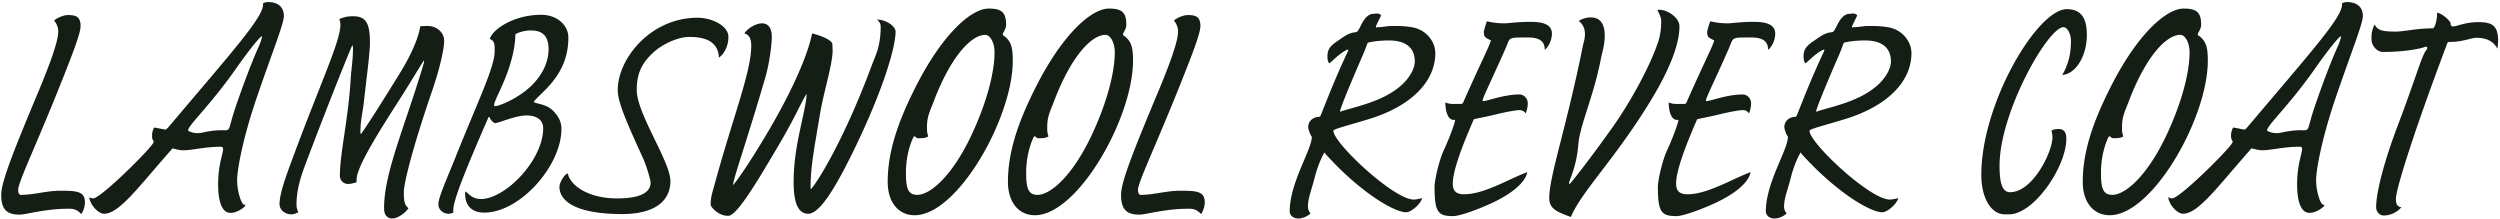
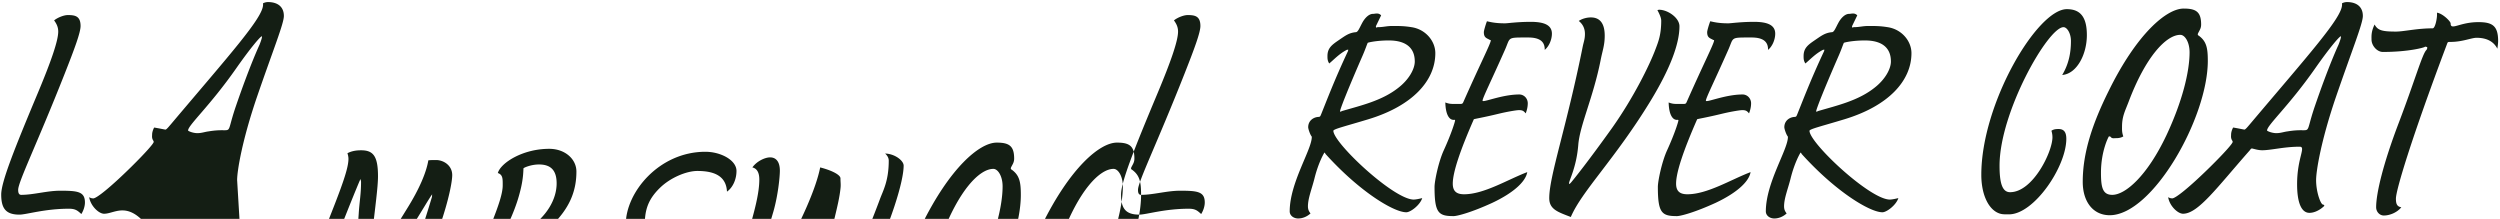
<svg xmlns="http://www.w3.org/2000/svg" width="868" height="76">
-   <path fill="#141E14" fill-rule="evenodd" d="M867.083 16.913c-1.248-2.46-3.656-3.793-7.223-3.793-1.783 0-4.904 1.435-9.006 1.435-.98 0-.98 0-1.248.718-12.394 32.902-17.744 50.738-17.744 53.71 0 1.743.356 2.768 1.872 2.973-1.337 1.742-3.923 2.87-6.063 2.87-1.516 0-2.675-1.333-2.675-2.87 0-4.818 2.407-15.068 7.936-29.521 5.528-14.555 8.025-23.472 9.451-25.01.268-.307.357-.512.357-.922 0-.103-.089-.205-.178-.205-.268 0-.446-.205-.714 0-.178.205-5.528 1.742-14.534 1.742-1.962 0-3.923-2.152-3.923-4.305 0-1.127-.179-2.665 1.07-5.227 1.07 2.05 2.675 2.46 7.401 2.46 2.764 0 7.222-1.128 12.751-1.128.891 0 1.516-3.382 1.516-4.612v-.82c2.05.307 4.725 3.075 4.725 3.69 0 2.665 3.032-.41 9.631-.41 4.815 0 6.866 1.23 6.866 6.56 0 .82-.179 2.05-.268 2.665m-62.931 45.613c0 4.202 1.605 8.507 2.408 8.507.178 0 .446.205.446.41 0 .103-2.408 2.46-5.172 2.46s-4.28-3.485-4.28-9.942c0-9.226 3.21-13.018.891-13.018-5.439 0-9.897 1.23-13.018 1.23-1.605 0-3.21-.615-3.567-.615s-.624.512-.713.615c-11.325 12.813-17.923 22.038-23.184 22.038-1.873 0-4.726-2.768-5.172-5.74.357.205.803.41 1.427.41 1.07 0 5.707-3.588 13.197-10.968 4.993-4.92 7.757-8.098 7.757-8.61 0-.205 0-.308-.089-.41-.624-.923-.446-1.64-.446-2.153 0-.82.357-1.845.714-2.46 1.872.308 3.745.718 3.923.718.357 0 1.249-1.128 1.873-1.845C801.655 18.86 813.158 6.15 813.158 1.64v-.513c.446-.205 1.07-.41 1.694-.41 3.389 0 5.529 1.641 5.529 4.818 0 2.665-3.656 11.583-9.363 28.188-5.172 15.17-6.866 25.625-6.866 28.803m8.56-49.918c-.445 0-3.745 3.792-8.916 11.172-9.185 13.12-16.675 19.68-16.675 21.525 0 .205 1.694.923 3.21.923s2.408-.41 3.923-.615c9.363-1.538 5.529 2.767 9.452-8.713 4.994-14.555 8.204-21.32 8.204-21.32.535-1.332 1.07-2.972.802-2.972m-46.161 8.507c0 19.783-19.171 53.608-34.062 53.608-5.796 0-9.363-4.715-9.363-11.582 0-10.046 3.299-20.091 9.006-31.571 9.72-19.782 20.063-28.597 26.037-28.597 4.28 0 6.064 1.127 6.064 5.535 0 1.23-.446 1.845-.981 2.87-.089.205-.178.307-.178.615 0 .205.178.307.356.41 2.675 1.947 3.121 4.305 3.121 8.712m-9.541-9.02c-4.904 0-12.038 7.585-17.923 23.165-1.248 3.28-2.318 5.125-2.318 8.713 0 .82-.089 1.947.446 3.382-.803.513-1.784.615-2.497.615s-1.427.205-1.872-.41c-.179-.205-.357-.205-.625-.205-.089 0-2.764 5.023-2.764 12.608 0 5.023.535 7.688 3.924 7.688 4.547 0 12.126-6.56 18.814-20.706 5.439-11.582 8.025-21.935 8.025-28.802 0-3.485-1.605-6.048-3.21-6.048m-37.978 2.153c0-2.665-1.338-4.818-2.586-4.818-5.35 0-22.203 29.52-22.203 48.073 0 5.945.892 9.225 3.656 9.225 7.936 0 14.713-14.043 14.713-19.065 0-.615-.089-1.435-.357-2.255.803-.615 1.873-.615 2.497-.615 1.783 0 2.675 1.025 2.675 3.382 0 9.738-11.235 26.241-19.885 26.241-1.783 0-2.853.102-4.458-.82-3.121-1.845-5.172-6.663-5.172-12.915 0-24.806 19.439-57.503 29.693-57.503 4.726 0 6.955 2.767 6.955 9.02 0 6.662-3.477 13.427-8.56 13.837 2.14-3.587 3.032-7.38 3.032-11.787m-90.777 31.16c0 4.202 20.955 23.883 27.91 23.883.714 0 2.14-.308 2.943-.513-.714 2.358-4.013 4.92-5.529 4.92-4.369 0-16.228-7.175-27.999-20.193-.178-.205-.178-.512-.445-.512 0 0-2.051 3.28-3.478 9.123-.892 3.485-2.229 6.765-2.229 9.532 0 1.23.446 1.845.891 2.46-1.248 1.128-2.764 1.743-4.28 1.743-1.605 0-2.942-1.025-2.942-2.46 0-9.943 7.668-21.423 7.668-25.831 0-.205-.178-.307-.267-.512-.446-.718-.981-2.358-.981-2.87 0-2.255 1.783-3.485 3.567-3.588.713 0 .713-.512.891-.82 1.873-4.612 4.726-12.197 9.363-22.037 0-.103.089-.308.089-.513-.089.103-.356 0-.535.103-2.586 1.332-4.458 3.382-6.063 4.715-.624-.923-.624-1.743-.624-2.563 0-2.767 1.515-3.895 3.923-5.535 2.14-1.435 3.478-2.562 5.974-2.767.714-.103 1.159-1.333 2.14-3.178s2.408-3.177 3.745-3.177c.803 0 1.873-.513 2.854.512l-1.784 3.69c-.089.205 0 .205 0 .41 0 .308.357 0 .625 0 1.961 0 3.031-.41 4.993-.41 2.586 0 4.102 0 6.688.41 4.904.718 8.292 4.818 8.292 9.02 0 9.635-8.025 18.348-23.273 22.96-7.757 2.358-12.127 3.383-12.127 3.998m28.267-24.088c0-4.817-3.21-7.277-9.006-7.277-4.28 0-7.223.717-7.312.82-.178.205-.892 2.46-2.051 5.022-4.993 11.48-7.579 18.04-7.579 18.758 0 .307.446 0 .713-.103 6.688-1.947 13.821-3.587 19.439-7.995 3.745-2.87 5.796-6.56 5.796-9.225m-48.37-8.302c-7.668 0-6.063-.205-8.203 4.51-4.815 10.865-7.669 16.502-7.669 17.425 0 .82 6.599-2.153 12.751-2.153 1.605 0 2.943 1.333 2.943 3.075 0 1.333-.357 2.563-.713 3.485-.625-.717-.981-1.127-2.319-1.127-.713 0-3.477.41-6.955 1.23-5.439 1.332-8.739 1.845-8.739 1.947-4.815 10.968-7.311 18.451-7.311 22.346 0 2.665 1.337 3.69 3.923 3.69 6.955 0 15.159-5.125 21.936-7.688-.535 3.28-4.726 7.175-12.127 10.66-7.134 3.28-12.127 4.613-13.465 4.613-5.261 0-6.598-1.128-6.598-10.148 0-1.947 1.337-8.61 3.21-12.71 2.764-6.048 3.923-10.045 3.923-10.353s-.267-.205-.535-.205c-1.605 0-2.764-2.05-2.853-6.047a6.5 6.5 0 0 0 2.496.512h2.854c.535 0 .713-.205.892-.615 5.885-13.325 9.541-20.397 9.541-21.422 0-.205-.179-.103-.357-.205-1.07-.615-2.051-.718-2.051-2.665 0-.513.535-2.358 1.07-3.793 1.338.308 3.032.718 6.242.718 1.07 0 4.191-.513 9.006-.513 4.637 0 7.312 1.128 7.312 4.1 0 2.05-.981 4.408-2.497 5.638.089-2.973-1.873-4.305-5.707-4.305m-62.763 62.32c-4.548-1.742-7.49-2.665-7.49-6.56 0-7.687 6.063-24.805 11.681-52.89.357-1.538.713-2.46.713-4.1 0-1.845-.713-3.383-2.14-4.51 1.159-.82 2.854-1.23 4.191-1.23 3.21 0 4.815 2.152 4.815 6.355 0 3.382-.802 5.227-1.426 8.507-2.586 13.018-7.223 22.55-7.758 29.418-.624 7.79-3.21 12.3-3.21 13.325 0 .513.535-.102.713-.307.892-1.025 6.064-7.483 14.267-18.963 7.401-10.455 13.019-21.833 15.07-27.368.981-2.562 1.961-5.022 1.961-9.84 0-1.127-.802-2.665-1.337-3.69.267 0 .357-.102.624-.102 2.943 0 7.044 2.767 7.044 5.74 0 6.252-3.388 14.965-9.987 25.83-12.305 20.192-23.897 31.365-27.731 40.385m-14.771-62.32c-7.668 0-6.063-.205-8.203 4.51-4.816 10.865-7.669 16.502-7.669 17.425 0 .82 6.599-2.153 12.751-2.153 1.605 0 2.943 1.333 2.943 3.075 0 1.333-.357 2.563-.714 3.485-.624-.717-.98-1.127-2.318-1.127-.713 0-3.478.41-6.955 1.23-5.439 1.332-8.739 1.845-8.739 1.947-4.815 10.968-7.311 18.451-7.311 22.346 0 2.665 1.337 3.69 3.923 3.69 6.955 0 15.159-5.125 21.935-7.688-.535 3.28-4.726 7.175-12.127 10.66-7.133 3.28-12.126 4.613-13.464 4.613-5.261 0-6.598-1.128-6.598-10.148 0-1.947 1.337-8.61 3.21-12.71 2.764-6.048 3.923-10.045 3.923-10.353s-.267-.205-.535-.205c-1.605 0-2.764-2.05-2.853-6.047a6.5 6.5 0 0 0 2.496.512h2.854c.535 0 .713-.205.891-.615 5.886-13.325 9.541-20.397 9.541-21.422 0-.205-.178-.103-.356-.205-1.07-.615-2.051-.718-2.051-2.665 0-.513.535-2.358 1.07-3.793 1.337.308 3.032.718 6.242.718 1.07 0 4.191-.513 9.006-.513 4.637 0 7.312 1.128 7.312 4.1 0 2.05-.981 4.408-2.497 5.638.089-2.973-1.873-4.305-5.707-4.305m-67.676 32.39c0 4.202 20.954 23.883 27.909 23.883.714 0 2.141-.308 2.943-.513-.713 2.358-4.013 4.92-5.528 4.92-4.37 0-16.229-7.175-27.999-20.193-.179-.205-.179-.512-.446-.512 0 0-2.051 3.28-3.478 9.123-.891 3.485-2.229 6.765-2.229 9.532 0 1.23.446 1.845.892 2.46-1.249 1.128-2.764 1.743-4.28 1.743-1.605 0-2.943-1.025-2.943-2.46 0-9.943 7.669-21.423 7.669-25.831 0-.205-.179-.307-.268-.512-.446-.718-.981-2.358-.981-2.87 0-2.255 1.784-3.485 3.567-3.588.713 0 .713-.512.892-.82 1.872-4.612 4.726-12.197 9.362-22.037 0-.103.09-.308.09-.513-.09.103-.357 0-.536.103-2.585 1.332-4.458 3.382-6.063 4.715-.624-.923-.624-1.743-.624-2.563 0-2.767 1.516-3.895 3.923-5.535 2.14-1.435 3.478-2.562 5.975-2.767.713-.103 1.159-1.333 2.14-3.178.98-1.845 2.407-3.177 3.745-3.177.802 0 1.872-.513 2.853.512l-1.783 3.69c-.089.205 0 .205 0 .41 0 .308.356 0 .624 0 1.962 0 3.032-.41 4.993-.41 2.586 0 4.102 0 6.688.41 4.904.718 8.293 4.818 8.293 9.02 0 9.635-8.026 18.348-23.273 22.96-7.758 2.358-12.127 3.383-12.127 3.998m28.266-24.088c0-4.817-3.21-7.277-9.006-7.277-4.28 0-7.223.717-7.312.82-.178.205-.891 2.46-2.051 5.022-4.993 11.48-7.579 18.04-7.579 18.758 0 .307.446 0 .713-.103 6.688-1.947 13.822-3.587 19.439-7.995 3.745-2.87 5.796-6.56 5.796-9.225m-95.032 46.331c4.28 0 8.917-1.435 13.554-1.435 6.063 0 8.56.307 8.56 4.1 0 1.332-.535 2.87-1.248 3.997-1.249-1.127-1.962-1.845-4.281-1.845-8.471 0-14.802 2.05-17.209 2.05-4.637 0-6.331-2.05-6.331-6.97 0-4.407 4.637-15.99 12.84-35.568 4.459-10.66 6.955-17.835 6.955-21.012 0-1.64-.624-2.768-1.426-3.895 1.426-1.128 3.566-1.845 4.726-1.845 2.496 0 4.458.307 4.458 3.792 0 2.255-2.051 7.79-5.528 16.605-9.631 24.395-16.14 37.516-16.14 40.283 0 .923.178 1.743 1.07 1.743m-2.799-46.536c0 19.783-19.171 53.608-34.062 53.608-5.796 0-9.363-4.715-9.363-11.582 0-10.046 3.299-20.091 9.006-31.571 9.719-19.782 20.063-28.597 26.037-28.597 4.28 0 6.064 1.127 6.064 5.535 0 1.23-.446 1.845-.981 2.87-.089.205-.179.307-.179.615 0 .205.179.307.357.41 2.675 1.947 3.121 4.305 3.121 8.712m-9.541-9.02c-4.904 0-12.038 7.585-17.923 23.165-1.248 3.28-2.318 5.125-2.318 8.713 0 .82-.089 1.947.446 3.382-.803.513-1.784.615-2.497.615-.714 0-1.427.205-1.873-.41-.178-.205-.356-.205-.624-.205-.089 0-2.764 5.023-2.764 12.608 0 5.023.535 7.688 3.923 7.688 4.548 0 12.127-6.56 18.815-20.706 5.439-11.582 8.025-21.935 8.025-28.802 0-3.485-1.605-6.048-3.21-6.048m-32.207 9.02c0 19.783-19.171 53.608-34.062 53.608-5.796 0-9.363-4.715-9.363-11.582 0-10.046 3.299-20.091 9.006-31.571 9.719-19.782 20.063-28.597 26.037-28.597 4.28 0 6.064 1.127 6.064 5.535 0 1.23-.446 1.845-.981 2.87-.089.205-.178.307-.178.615 0 .205.178.307.356.41 2.675 1.947 3.121 4.305 3.121 8.712m-9.541-9.02c-4.904 0-12.038 7.585-17.923 23.165-1.248 3.28-2.318 5.125-2.318 8.713 0 .82-.089 1.947.446 3.382-.803.513-1.784.615-2.497.615s-1.427.205-1.873-.41c-.178-.205-.356-.205-.624-.205-.089 0-2.764 5.023-2.764 12.608 0 5.023.535 7.688 3.923 7.688 4.548 0 12.127-6.56 18.815-20.706 5.439-11.582 8.025-21.935 8.025-28.802 0-3.485-1.605-6.048-3.21-6.048m-61.462 62.116c-3.478 0-5.083-3.69-5.083-10.968 0-13.018 4.013-23.268 4.548-30.648-1.249 1.538-3.567 7.175-8.56 15.785-9.809 16.811-15.872 26.548-18.726 26.548-3.477 0-6.063-3.075-6.063-3.895 0-2.767.713-4.612 1.07-5.945 6.598-24.395 13.018-39.975 13.018-49.303 0-2.255-.713-3.792-2.407-4.202 1.516-2.153 4.369-3.485 6.152-3.485 2.23 0 3.389 1.742 3.389 4.612 0 2.153-.624 8.508-2.229 14.145-6.688 22.858-11.057 34.851-11.236 37.413 1.249-1.332 5.618-7.483 11.86-18.04 9.184-15.478 14.267-27.778 15.604-34.645 4.37 1.127 7.045 2.665 7.045 3.792 0 1.435.178 2.153 0 3.588-.625 5.945-3.121 13.12-4.548 22.037-1.427 8.713-3.032 16.605-3.032 23.781 0 .307 0 1.025.179.82 2.05-2.153 11.324-16.708 21.043-42.846 1.07-2.972 3.121-6.355 3.121-13.53 0-1.127-.713-1.947-1.248-2.46 3.388.103 6.42 2.46 6.42 4.203 0 5.227-4.013 19.372-13.821 39.77-7.49 15.58-12.751 23.473-16.496 23.473m-41.272-61.398c-3.745 0-9.363 2.255-13.108 5.945s-5.172 7.175-5.172 12.505c0 8.2 11.681 24.805 11.681 31.57 0 7.483-6.152 11.48-16.763 11.48-14.178 0-21.758-3.587-21.758-9.532 0-1.435 1.962-4.51 2.765-4.51.356 0 .267.615.445 1.025 1.962 4.305 8.293 7.585 16.853 7.585 7.58 0 11.592-1.845 11.592-5.535 0-.615-1.248-5.535-2.853-8.918-5.35-11.685-8.56-18.963-8.56-23.165 0-10.968 11.502-25.113 27.642-25.113 5.261 0 10.789 2.87 10.789 6.663 0 2.87-1.248 5.74-3.299 7.175-.267-4.92-3.656-7.175-10.254-7.175m-53.972 22.55c0 .205.267.205.446.307 2.051.615 4.547.82 6.687 3.28 1.516 1.743 2.408 3.383 2.408 5.843 0 12.812-14.445 29.008-26.751 29.008-4.369 0-6.687-2.358-6.687-6.663 0-.307.089-.41.178-.717 1.338 1.23 2.586 2.665 5.35 2.665 8.382 0 21.579-13.428 21.579-24.601 0-2.46-1.783-4.407-5.796-4.407-3.745 0-9.809 2.665-10.879 2.665-.445 0-1.515-1.025-1.783-1.64-.089-.205-.089-.513-.267-.513s-.268.103-.357.308c-7.758 17.835-12.127 28.495-12.127 32.083v.82c-.357.205-1.159.41-1.605.41-1.694 0-3.567-1.23-3.567-3.28 0-2.358 2.497-7.79 5.796-15.991 7.847-19.68 13.732-31.57 13.732-37.105 0-2.255.089-3.69-1.694-4.305.981-3.485 8.56-8.405 17.834-8.405 5.528 0 9.451 3.588 9.451 7.893 0 7.277-2.764 13.017-8.381 18.552-1.962 1.948-3.567 3.383-3.567 3.793m-1.07-24.805c-2.764 0-5.261 1.127-5.35 1.332-.089.308.089 3.28-1.249 8.303-2.14 8.405-6.152 14.452-6.152 16.297 0 .513.446.308.624.308.624 0 4.458-1.23 8.649-4.1 5.975-3.998 9.631-9.84 9.631-15.58 0-4.92-2.408-6.56-6.153-6.56m-44.098 56.068c0 2.665.089 4.51 1.605 5.637-1.248 1.948-4.013 3.588-5.528 3.588-1.962 0-2.943-1.333-2.943-3.588 0-12.402 7.312-28.495 13.732-50.123.178-.41.089-.717.178-1.23-1.159 1.538-4.101 6.765-9.452 15.068-9.095 14.145-13.999 22.755-13.999 26.445v.82c-.803.308-2.051.615-2.943.615-1.605 0-2.853-1.23-2.853-2.87 0-7.79 2.853-19.168 3.745-33.415.268-4.305.803-6.663.803-10.968 0-.41-.179-.615-.179-1.025-.356.615-6.42 15.273-16.318 41.41-1.694 4.511-3.12 9.021-3.12 14.146 0 .922.356 1.947.624 2.562-.624.308-1.516.718-2.408.718-2.229 0-4.102-1.64-4.102-3.485 0-3.383 1.784-8.61 4.548-15.991 9.63-26.035 16.585-40.59 16.585-46.33 0-.717-.178-1.435-.356-1.947 1.516-.82 3.21-1.025 4.726-1.025 4.191 0 5.885 1.947 5.885 9.02 0 3.792-.981 10.66-2.051 20.295-.446 4.305-1.248 6.56-1.248 10.865 0 .307.089.512.089.82 1.07-1.333 5.706-8.405 13.464-21.013 4.013-6.457 6.509-12.197 7.223-16.502.802-.103 2.051-.103 2.675-.103 2.586 0 5.617 1.845 5.617 5.228 0 2.255-1.159 8.507-4.19 17.322-6.866 19.988-9.809 32.083-9.809 35.056m-57.884-4.1c0 4.202 1.605 8.507 2.407 8.507.179 0 .446.205.446.41 0 .103-2.407 2.46-5.171 2.46s-4.281-3.485-4.281-9.942c0-9.226 3.211-13.018.892-13.018-5.439 0-9.898 1.23-13.018 1.23-1.606 0-3.211-.615-3.567-.615s-.624.512-.714.615C48 64.986 41.402 74.211 36.141 74.211c-1.873 0-4.726-2.768-5.172-5.74.356.205.802.41 1.427.41 1.07 0 5.706-3.588 13.196-10.968 4.994-4.92 7.758-8.098 7.758-8.61 0-.205 0-.308-.089-.41-.624-.923-.446-1.64-.446-2.153 0-.82.357-1.845.713-2.46 1.873.308 3.746.718 3.924.718.357 0 1.248-1.128 1.872-1.845C79.833 18.86 91.336 6.15 91.336 1.64v-.513c.446-.205 1.07-.41 1.694-.41 3.389 0 5.529 1.641 5.529 4.818 0 2.665-3.656 11.583-9.363 28.188-5.172 15.17-6.866 25.625-6.866 28.803m8.56-49.918c-.446 0-3.745 3.792-8.917 11.172-9.184 13.12-16.674 19.68-16.674 21.525 0 .205 1.694.923 3.21.923s2.407-.41 3.923-.615c9.363-1.538 5.529 2.767 9.452-8.713 4.994-14.555 8.204-21.32 8.204-21.32.535-1.332 1.07-2.972.802-2.972M7.375 67.651c4.28 0 8.917-1.435 13.554-1.435 6.063 0 8.56.307 8.56 4.1 0 1.332-.535 2.87-1.248 3.997-1.249-1.127-1.962-1.845-4.28-1.845-8.471 0-14.802 2.05-17.21 2.05-4.637 0-6.331-2.05-6.331-6.97 0-4.407 4.637-15.99 12.84-35.568 4.459-10.66 6.956-17.835 6.956-21.012 0-1.64-.625-2.768-1.427-3.895 1.427-1.128 3.567-1.845 4.726-1.845 2.497 0 4.458.307 4.458 3.792 0 2.255-2.051 7.79-5.528 16.605-9.63 24.395-16.14 37.516-16.14 40.283 0 .923.179 1.743 1.07 1.743" />
+   <path fill="#141E14" fill-rule="evenodd" d="M867.083 16.913c-1.248-2.46-3.656-3.793-7.223-3.793-1.783 0-4.904 1.435-9.006 1.435-.98 0-.98 0-1.248.718-12.394 32.902-17.744 50.738-17.744 53.71 0 1.743.356 2.768 1.872 2.973-1.337 1.742-3.923 2.87-6.063 2.87-1.516 0-2.675-1.333-2.675-2.87 0-4.818 2.407-15.068 7.936-29.521 5.528-14.555 8.025-23.472 9.451-25.01.268-.307.357-.512.357-.922 0-.103-.089-.205-.178-.205-.268 0-.446-.205-.714 0-.178.205-5.528 1.742-14.534 1.742-1.962 0-3.923-2.152-3.923-4.305 0-1.127-.179-2.665 1.07-5.227 1.07 2.05 2.675 2.46 7.401 2.46 2.764 0 7.222-1.128 12.751-1.128.891 0 1.516-3.382 1.516-4.612v-.82c2.05.307 4.725 3.075 4.725 3.69 0 2.665 3.032-.41 9.631-.41 4.815 0 6.866 1.23 6.866 6.56 0 .82-.179 2.05-.268 2.665m-62.931 45.613c0 4.202 1.605 8.507 2.408 8.507.178 0 .446.205.446.41 0 .103-2.408 2.46-5.172 2.46s-4.28-3.485-4.28-9.942c0-9.226 3.21-13.018.891-13.018-5.439 0-9.897 1.23-13.018 1.23-1.605 0-3.21-.615-3.567-.615s-.624.512-.713.615c-11.325 12.813-17.923 22.038-23.184 22.038-1.873 0-4.726-2.768-5.172-5.74.357.205.803.41 1.427.41 1.07 0 5.707-3.588 13.197-10.968 4.993-4.92 7.757-8.098 7.757-8.61 0-.205 0-.308-.089-.41-.624-.923-.446-1.64-.446-2.153 0-.82.357-1.845.714-2.46 1.872.308 3.745.718 3.923.718.357 0 1.249-1.128 1.873-1.845C801.655 18.86 813.158 6.15 813.158 1.64v-.513c.446-.205 1.07-.41 1.694-.41 3.389 0 5.529 1.641 5.529 4.818 0 2.665-3.656 11.583-9.363 28.188-5.172 15.17-6.866 25.625-6.866 28.803m8.56-49.918c-.445 0-3.745 3.792-8.916 11.172-9.185 13.12-16.675 19.68-16.675 21.525 0 .205 1.694.923 3.21.923s2.408-.41 3.923-.615c9.363-1.538 5.529 2.767 9.452-8.713 4.994-14.555 8.204-21.32 8.204-21.32.535-1.332 1.07-2.972.802-2.972m-46.161 8.507c0 19.783-19.171 53.608-34.062 53.608-5.796 0-9.363-4.715-9.363-11.582 0-10.046 3.299-20.091 9.006-31.571 9.72-19.782 20.063-28.597 26.037-28.597 4.28 0 6.064 1.127 6.064 5.535 0 1.23-.446 1.845-.981 2.87-.089.205-.178.307-.178.615 0 .205.178.307.356.41 2.675 1.947 3.121 4.305 3.121 8.712m-9.541-9.02c-4.904 0-12.038 7.585-17.923 23.165-1.248 3.28-2.318 5.125-2.318 8.713 0 .82-.089 1.947.446 3.382-.803.513-1.784.615-2.497.615s-1.427.205-1.872-.41c-.179-.205-.357-.205-.625-.205-.089 0-2.764 5.023-2.764 12.608 0 5.023.535 7.688 3.924 7.688 4.547 0 12.126-6.56 18.814-20.706 5.439-11.582 8.025-21.935 8.025-28.802 0-3.485-1.605-6.048-3.21-6.048m-37.978 2.153c0-2.665-1.338-4.818-2.586-4.818-5.35 0-22.203 29.52-22.203 48.073 0 5.945.892 9.225 3.656 9.225 7.936 0 14.713-14.043 14.713-19.065 0-.615-.089-1.435-.357-2.255.803-.615 1.873-.615 2.497-.615 1.783 0 2.675 1.025 2.675 3.382 0 9.738-11.235 26.241-19.885 26.241-1.783 0-2.853.102-4.458-.82-3.121-1.845-5.172-6.663-5.172-12.915 0-24.806 19.439-57.503 29.693-57.503 4.726 0 6.955 2.767 6.955 9.02 0 6.662-3.477 13.427-8.56 13.837 2.14-3.587 3.032-7.38 3.032-11.787m-90.777 31.16c0 4.202 20.955 23.883 27.91 23.883.714 0 2.14-.308 2.943-.513-.714 2.358-4.013 4.92-5.529 4.92-4.369 0-16.228-7.175-27.999-20.193-.178-.205-.178-.512-.445-.512 0 0-2.051 3.28-3.478 9.123-.892 3.485-2.229 6.765-2.229 9.532 0 1.23.446 1.845.891 2.46-1.248 1.128-2.764 1.743-4.28 1.743-1.605 0-2.942-1.025-2.942-2.46 0-9.943 7.668-21.423 7.668-25.831 0-.205-.178-.307-.267-.512-.446-.718-.981-2.358-.981-2.87 0-2.255 1.783-3.485 3.567-3.588.713 0 .713-.512.891-.82 1.873-4.612 4.726-12.197 9.363-22.037 0-.103.089-.308.089-.513-.089.103-.356 0-.535.103-2.586 1.332-4.458 3.382-6.063 4.715-.624-.923-.624-1.743-.624-2.563 0-2.767 1.515-3.895 3.923-5.535 2.14-1.435 3.478-2.562 5.974-2.767.714-.103 1.159-1.333 2.14-3.178s2.408-3.177 3.745-3.177c.803 0 1.873-.513 2.854.512l-1.784 3.69c-.089.205 0 .205 0 .41 0 .308.357 0 .625 0 1.961 0 3.031-.41 4.993-.41 2.586 0 4.102 0 6.688.41 4.904.718 8.292 4.818 8.292 9.02 0 9.635-8.025 18.348-23.273 22.96-7.757 2.358-12.127 3.383-12.127 3.998m28.267-24.088c0-4.817-3.21-7.277-9.006-7.277-4.28 0-7.223.717-7.312.82-.178.205-.892 2.46-2.051 5.022-4.993 11.48-7.579 18.04-7.579 18.758 0 .307.446 0 .713-.103 6.688-1.947 13.821-3.587 19.439-7.995 3.745-2.87 5.796-6.56 5.796-9.225m-48.37-8.302c-7.668 0-6.063-.205-8.203 4.51-4.815 10.865-7.669 16.502-7.669 17.425 0 .82 6.599-2.153 12.751-2.153 1.605 0 2.943 1.333 2.943 3.075 0 1.333-.357 2.563-.713 3.485-.625-.717-.981-1.127-2.319-1.127-.713 0-3.477.41-6.955 1.23-5.439 1.332-8.739 1.845-8.739 1.947-4.815 10.968-7.311 18.451-7.311 22.346 0 2.665 1.337 3.69 3.923 3.69 6.955 0 15.159-5.125 21.936-7.688-.535 3.28-4.726 7.175-12.127 10.66-7.134 3.28-12.127 4.613-13.465 4.613-5.261 0-6.598-1.128-6.598-10.148 0-1.947 1.337-8.61 3.21-12.71 2.764-6.048 3.923-10.045 3.923-10.353s-.267-.205-.535-.205c-1.605 0-2.764-2.05-2.853-6.047a6.5 6.5 0 0 0 2.496.512h2.854c.535 0 .713-.205.892-.615 5.885-13.325 9.541-20.397 9.541-21.422 0-.205-.179-.103-.357-.205-1.07-.615-2.051-.718-2.051-2.665 0-.513.535-2.358 1.07-3.793 1.338.308 3.032.718 6.242.718 1.07 0 4.191-.513 9.006-.513 4.637 0 7.312 1.128 7.312 4.1 0 2.05-.981 4.408-2.497 5.638.089-2.973-1.873-4.305-5.707-4.305m-62.763 62.32c-4.548-1.742-7.49-2.665-7.49-6.56 0-7.687 6.063-24.805 11.681-52.89.357-1.538.713-2.46.713-4.1 0-1.845-.713-3.383-2.14-4.51 1.159-.82 2.854-1.23 4.191-1.23 3.21 0 4.815 2.152 4.815 6.355 0 3.382-.802 5.227-1.426 8.507-2.586 13.018-7.223 22.55-7.758 29.418-.624 7.79-3.21 12.3-3.21 13.325 0 .513.535-.102.713-.307.892-1.025 6.064-7.483 14.267-18.963 7.401-10.455 13.019-21.833 15.07-27.368.981-2.562 1.961-5.022 1.961-9.84 0-1.127-.802-2.665-1.337-3.69.267 0 .357-.102.624-.102 2.943 0 7.044 2.767 7.044 5.74 0 6.252-3.388 14.965-9.987 25.83-12.305 20.192-23.897 31.365-27.731 40.385m-14.771-62.32c-7.668 0-6.063-.205-8.203 4.51-4.816 10.865-7.669 16.502-7.669 17.425 0 .82 6.599-2.153 12.751-2.153 1.605 0 2.943 1.333 2.943 3.075 0 1.333-.357 2.563-.714 3.485-.624-.717-.98-1.127-2.318-1.127-.713 0-3.478.41-6.955 1.23-5.439 1.332-8.739 1.845-8.739 1.947-4.815 10.968-7.311 18.451-7.311 22.346 0 2.665 1.337 3.69 3.923 3.69 6.955 0 15.159-5.125 21.935-7.688-.535 3.28-4.726 7.175-12.127 10.66-7.133 3.28-12.126 4.613-13.464 4.613-5.261 0-6.598-1.128-6.598-10.148 0-1.947 1.337-8.61 3.21-12.71 2.764-6.048 3.923-10.045 3.923-10.353s-.267-.205-.535-.205c-1.605 0-2.764-2.05-2.853-6.047a6.5 6.5 0 0 0 2.496.512h2.854c.535 0 .713-.205.891-.615 5.886-13.325 9.541-20.397 9.541-21.422 0-.205-.178-.103-.356-.205-1.07-.615-2.051-.718-2.051-2.665 0-.513.535-2.358 1.07-3.793 1.337.308 3.032.718 6.242.718 1.07 0 4.191-.513 9.006-.513 4.637 0 7.312 1.128 7.312 4.1 0 2.05-.981 4.408-2.497 5.638.089-2.973-1.873-4.305-5.707-4.305m-67.676 32.39c0 4.202 20.954 23.883 27.909 23.883.714 0 2.141-.308 2.943-.513-.713 2.358-4.013 4.92-5.528 4.92-4.37 0-16.229-7.175-27.999-20.193-.179-.205-.179-.512-.446-.512 0 0-2.051 3.28-3.478 9.123-.891 3.485-2.229 6.765-2.229 9.532 0 1.23.446 1.845.892 2.46-1.249 1.128-2.764 1.743-4.28 1.743-1.605 0-2.943-1.025-2.943-2.46 0-9.943 7.669-21.423 7.669-25.831 0-.205-.179-.307-.268-.512-.446-.718-.981-2.358-.981-2.87 0-2.255 1.784-3.485 3.567-3.588.713 0 .713-.512.892-.82 1.872-4.612 4.726-12.197 9.362-22.037 0-.103.09-.308.09-.513-.09.103-.357 0-.536.103-2.585 1.332-4.458 3.382-6.063 4.715-.624-.923-.624-1.743-.624-2.563 0-2.767 1.516-3.895 3.923-5.535 2.14-1.435 3.478-2.562 5.975-2.767.713-.103 1.159-1.333 2.14-3.178.98-1.845 2.407-3.177 3.745-3.177.802 0 1.872-.513 2.853.512l-1.783 3.69c-.089.205 0 .205 0 .41 0 .308.356 0 .624 0 1.962 0 3.032-.41 4.993-.41 2.586 0 4.102 0 6.688.41 4.904.718 8.293 4.818 8.293 9.02 0 9.635-8.026 18.348-23.273 22.96-7.758 2.358-12.127 3.383-12.127 3.998m28.266-24.088c0-4.817-3.21-7.277-9.006-7.277-4.28 0-7.223.717-7.312.82-.178.205-.891 2.46-2.051 5.022-4.993 11.48-7.579 18.04-7.579 18.758 0 .307.446 0 .713-.103 6.688-1.947 13.822-3.587 19.439-7.995 3.745-2.87 5.796-6.56 5.796-9.225m-95.032 46.331c4.28 0 8.917-1.435 13.554-1.435 6.063 0 8.56.307 8.56 4.1 0 1.332-.535 2.87-1.248 3.997-1.249-1.127-1.962-1.845-4.281-1.845-8.471 0-14.802 2.05-17.209 2.05-4.637 0-6.331-2.05-6.331-6.97 0-4.407 4.637-15.99 12.84-35.568 4.459-10.66 6.955-17.835 6.955-21.012 0-1.64-.624-2.768-1.426-3.895 1.426-1.128 3.566-1.845 4.726-1.845 2.496 0 4.458.307 4.458 3.792 0 2.255-2.051 7.79-5.528 16.605-9.631 24.395-16.14 37.516-16.14 40.283 0 .923.178 1.743 1.07 1.743c0 19.783-19.171 53.608-34.062 53.608-5.796 0-9.363-4.715-9.363-11.582 0-10.046 3.299-20.091 9.006-31.571 9.719-19.782 20.063-28.597 26.037-28.597 4.28 0 6.064 1.127 6.064 5.535 0 1.23-.446 1.845-.981 2.87-.089.205-.179.307-.179.615 0 .205.179.307.357.41 2.675 1.947 3.121 4.305 3.121 8.712m-9.541-9.02c-4.904 0-12.038 7.585-17.923 23.165-1.248 3.28-2.318 5.125-2.318 8.713 0 .82-.089 1.947.446 3.382-.803.513-1.784.615-2.497.615-.714 0-1.427.205-1.873-.41-.178-.205-.356-.205-.624-.205-.089 0-2.764 5.023-2.764 12.608 0 5.023.535 7.688 3.923 7.688 4.548 0 12.127-6.56 18.815-20.706 5.439-11.582 8.025-21.935 8.025-28.802 0-3.485-1.605-6.048-3.21-6.048m-32.207 9.02c0 19.783-19.171 53.608-34.062 53.608-5.796 0-9.363-4.715-9.363-11.582 0-10.046 3.299-20.091 9.006-31.571 9.719-19.782 20.063-28.597 26.037-28.597 4.28 0 6.064 1.127 6.064 5.535 0 1.23-.446 1.845-.981 2.87-.089.205-.178.307-.178.615 0 .205.178.307.356.41 2.675 1.947 3.121 4.305 3.121 8.712m-9.541-9.02c-4.904 0-12.038 7.585-17.923 23.165-1.248 3.28-2.318 5.125-2.318 8.713 0 .82-.089 1.947.446 3.382-.803.513-1.784.615-2.497.615s-1.427.205-1.873-.41c-.178-.205-.356-.205-.624-.205-.089 0-2.764 5.023-2.764 12.608 0 5.023.535 7.688 3.923 7.688 4.548 0 12.127-6.56 18.815-20.706 5.439-11.582 8.025-21.935 8.025-28.802 0-3.485-1.605-6.048-3.21-6.048m-61.462 62.116c-3.478 0-5.083-3.69-5.083-10.968 0-13.018 4.013-23.268 4.548-30.648-1.249 1.538-3.567 7.175-8.56 15.785-9.809 16.811-15.872 26.548-18.726 26.548-3.477 0-6.063-3.075-6.063-3.895 0-2.767.713-4.612 1.07-5.945 6.598-24.395 13.018-39.975 13.018-49.303 0-2.255-.713-3.792-2.407-4.202 1.516-2.153 4.369-3.485 6.152-3.485 2.23 0 3.389 1.742 3.389 4.612 0 2.153-.624 8.508-2.229 14.145-6.688 22.858-11.057 34.851-11.236 37.413 1.249-1.332 5.618-7.483 11.86-18.04 9.184-15.478 14.267-27.778 15.604-34.645 4.37 1.127 7.045 2.665 7.045 3.792 0 1.435.178 2.153 0 3.588-.625 5.945-3.121 13.12-4.548 22.037-1.427 8.713-3.032 16.605-3.032 23.781 0 .307 0 1.025.179.82 2.05-2.153 11.324-16.708 21.043-42.846 1.07-2.972 3.121-6.355 3.121-13.53 0-1.127-.713-1.947-1.248-2.46 3.388.103 6.42 2.46 6.42 4.203 0 5.227-4.013 19.372-13.821 39.77-7.49 15.58-12.751 23.473-16.496 23.473m-41.272-61.398c-3.745 0-9.363 2.255-13.108 5.945s-5.172 7.175-5.172 12.505c0 8.2 11.681 24.805 11.681 31.57 0 7.483-6.152 11.48-16.763 11.48-14.178 0-21.758-3.587-21.758-9.532 0-1.435 1.962-4.51 2.765-4.51.356 0 .267.615.445 1.025 1.962 4.305 8.293 7.585 16.853 7.585 7.58 0 11.592-1.845 11.592-5.535 0-.615-1.248-5.535-2.853-8.918-5.35-11.685-8.56-18.963-8.56-23.165 0-10.968 11.502-25.113 27.642-25.113 5.261 0 10.789 2.87 10.789 6.663 0 2.87-1.248 5.74-3.299 7.175-.267-4.92-3.656-7.175-10.254-7.175m-53.972 22.55c0 .205.267.205.446.307 2.051.615 4.547.82 6.687 3.28 1.516 1.743 2.408 3.383 2.408 5.843 0 12.812-14.445 29.008-26.751 29.008-4.369 0-6.687-2.358-6.687-6.663 0-.307.089-.41.178-.717 1.338 1.23 2.586 2.665 5.35 2.665 8.382 0 21.579-13.428 21.579-24.601 0-2.46-1.783-4.407-5.796-4.407-3.745 0-9.809 2.665-10.879 2.665-.445 0-1.515-1.025-1.783-1.64-.089-.205-.089-.513-.267-.513s-.268.103-.357.308c-7.758 17.835-12.127 28.495-12.127 32.083v.82c-.357.205-1.159.41-1.605.41-1.694 0-3.567-1.23-3.567-3.28 0-2.358 2.497-7.79 5.796-15.991 7.847-19.68 13.732-31.57 13.732-37.105 0-2.255.089-3.69-1.694-4.305.981-3.485 8.56-8.405 17.834-8.405 5.528 0 9.451 3.588 9.451 7.893 0 7.277-2.764 13.017-8.381 18.552-1.962 1.948-3.567 3.383-3.567 3.793m-1.07-24.805c-2.764 0-5.261 1.127-5.35 1.332-.089.308.089 3.28-1.249 8.303-2.14 8.405-6.152 14.452-6.152 16.297 0 .513.446.308.624.308.624 0 4.458-1.23 8.649-4.1 5.975-3.998 9.631-9.84 9.631-15.58 0-4.92-2.408-6.56-6.153-6.56m-44.098 56.068c0 2.665.089 4.51 1.605 5.637-1.248 1.948-4.013 3.588-5.528 3.588-1.962 0-2.943-1.333-2.943-3.588 0-12.402 7.312-28.495 13.732-50.123.178-.41.089-.717.178-1.23-1.159 1.538-4.101 6.765-9.452 15.068-9.095 14.145-13.999 22.755-13.999 26.445v.82c-.803.308-2.051.615-2.943.615-1.605 0-2.853-1.23-2.853-2.87 0-7.79 2.853-19.168 3.745-33.415.268-4.305.803-6.663.803-10.968 0-.41-.179-.615-.179-1.025-.356.615-6.42 15.273-16.318 41.41-1.694 4.511-3.12 9.021-3.12 14.146 0 .922.356 1.947.624 2.562-.624.308-1.516.718-2.408.718-2.229 0-4.102-1.64-4.102-3.485 0-3.383 1.784-8.61 4.548-15.991 9.63-26.035 16.585-40.59 16.585-46.33 0-.717-.178-1.435-.356-1.947 1.516-.82 3.21-1.025 4.726-1.025 4.191 0 5.885 1.947 5.885 9.02 0 3.792-.981 10.66-2.051 20.295-.446 4.305-1.248 6.56-1.248 10.865 0 .307.089.512.089.82 1.07-1.333 5.706-8.405 13.464-21.013 4.013-6.457 6.509-12.197 7.223-16.502.802-.103 2.051-.103 2.675-.103 2.586 0 5.617 1.845 5.617 5.228 0 2.255-1.159 8.507-4.19 17.322-6.866 19.988-9.809 32.083-9.809 35.056m-57.884-4.1c0 4.202 1.605 8.507 2.407 8.507.179 0 .446.205.446.41 0 .103-2.407 2.46-5.171 2.46s-4.281-3.485-4.281-9.942c0-9.226 3.211-13.018.892-13.018-5.439 0-9.898 1.23-13.018 1.23-1.606 0-3.211-.615-3.567-.615s-.624.512-.714.615C48 64.986 41.402 74.211 36.141 74.211c-1.873 0-4.726-2.768-5.172-5.74.356.205.802.41 1.427.41 1.07 0 5.706-3.588 13.196-10.968 4.994-4.92 7.758-8.098 7.758-8.61 0-.205 0-.308-.089-.41-.624-.923-.446-1.64-.446-2.153 0-.82.357-1.845.713-2.46 1.873.308 3.746.718 3.924.718.357 0 1.248-1.128 1.872-1.845C79.833 18.86 91.336 6.15 91.336 1.64v-.513c.446-.205 1.07-.41 1.694-.41 3.389 0 5.529 1.641 5.529 4.818 0 2.665-3.656 11.583-9.363 28.188-5.172 15.17-6.866 25.625-6.866 28.803m8.56-49.918c-.446 0-3.745 3.792-8.917 11.172-9.184 13.12-16.674 19.68-16.674 21.525 0 .205 1.694.923 3.21.923s2.407-.41 3.923-.615c9.363-1.538 5.529 2.767 9.452-8.713 4.994-14.555 8.204-21.32 8.204-21.32.535-1.332 1.07-2.972.802-2.972M7.375 67.651c4.28 0 8.917-1.435 13.554-1.435 6.063 0 8.56.307 8.56 4.1 0 1.332-.535 2.87-1.248 3.997-1.249-1.127-1.962-1.845-4.28-1.845-8.471 0-14.802 2.05-17.21 2.05-4.637 0-6.331-2.05-6.331-6.97 0-4.407 4.637-15.99 12.84-35.568 4.459-10.66 6.956-17.835 6.956-21.012 0-1.64-.625-2.768-1.427-3.895 1.427-1.128 3.567-1.845 4.726-1.845 2.497 0 4.458.307 4.458 3.792 0 2.255-2.051 7.79-5.528 16.605-9.63 24.395-16.14 37.516-16.14 40.283 0 .923.179 1.743 1.07 1.743" />
</svg>